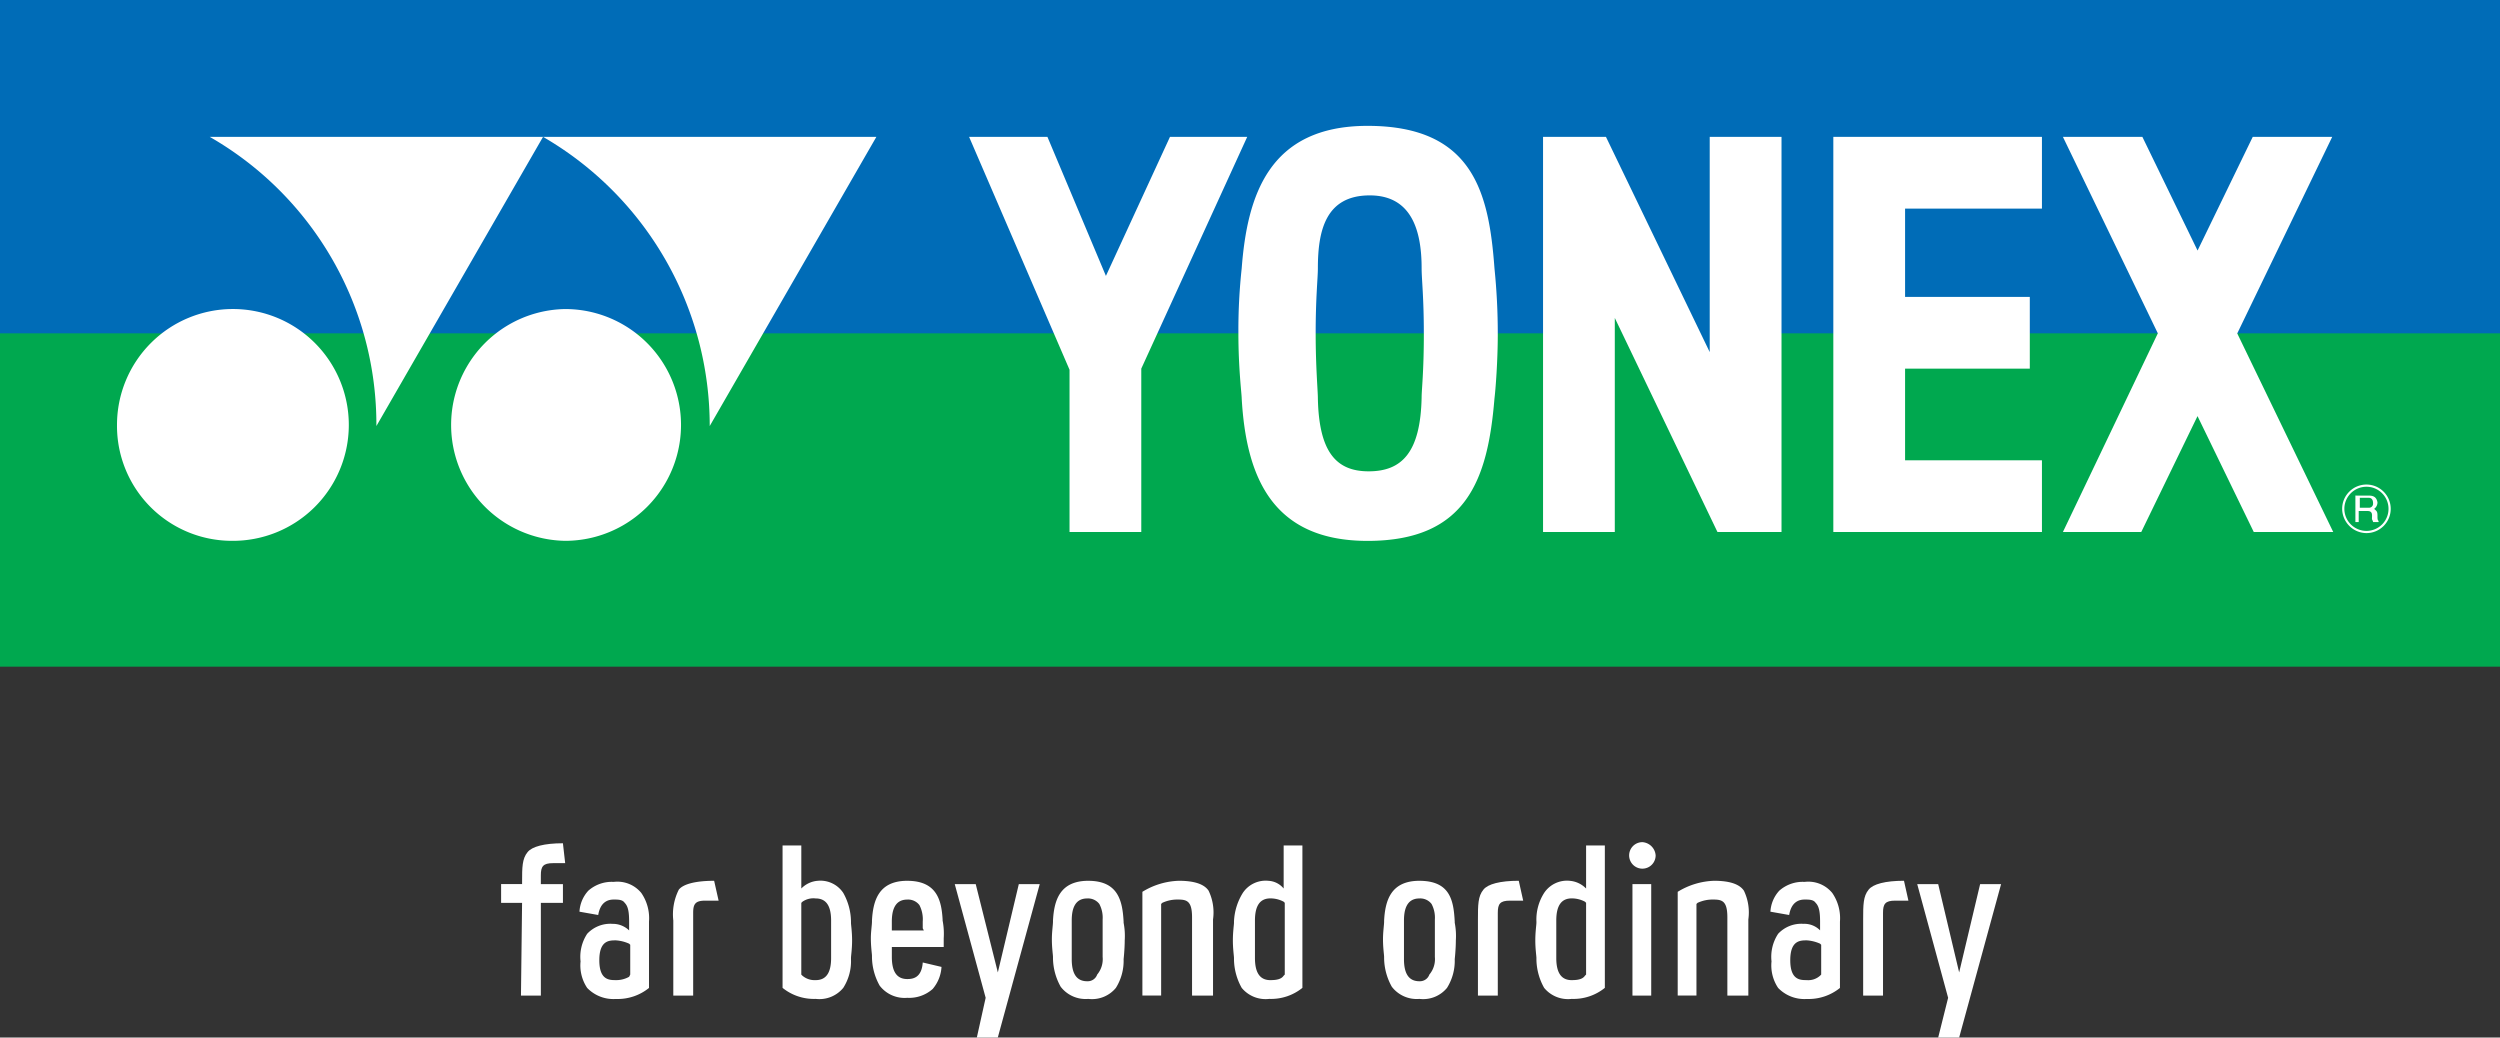
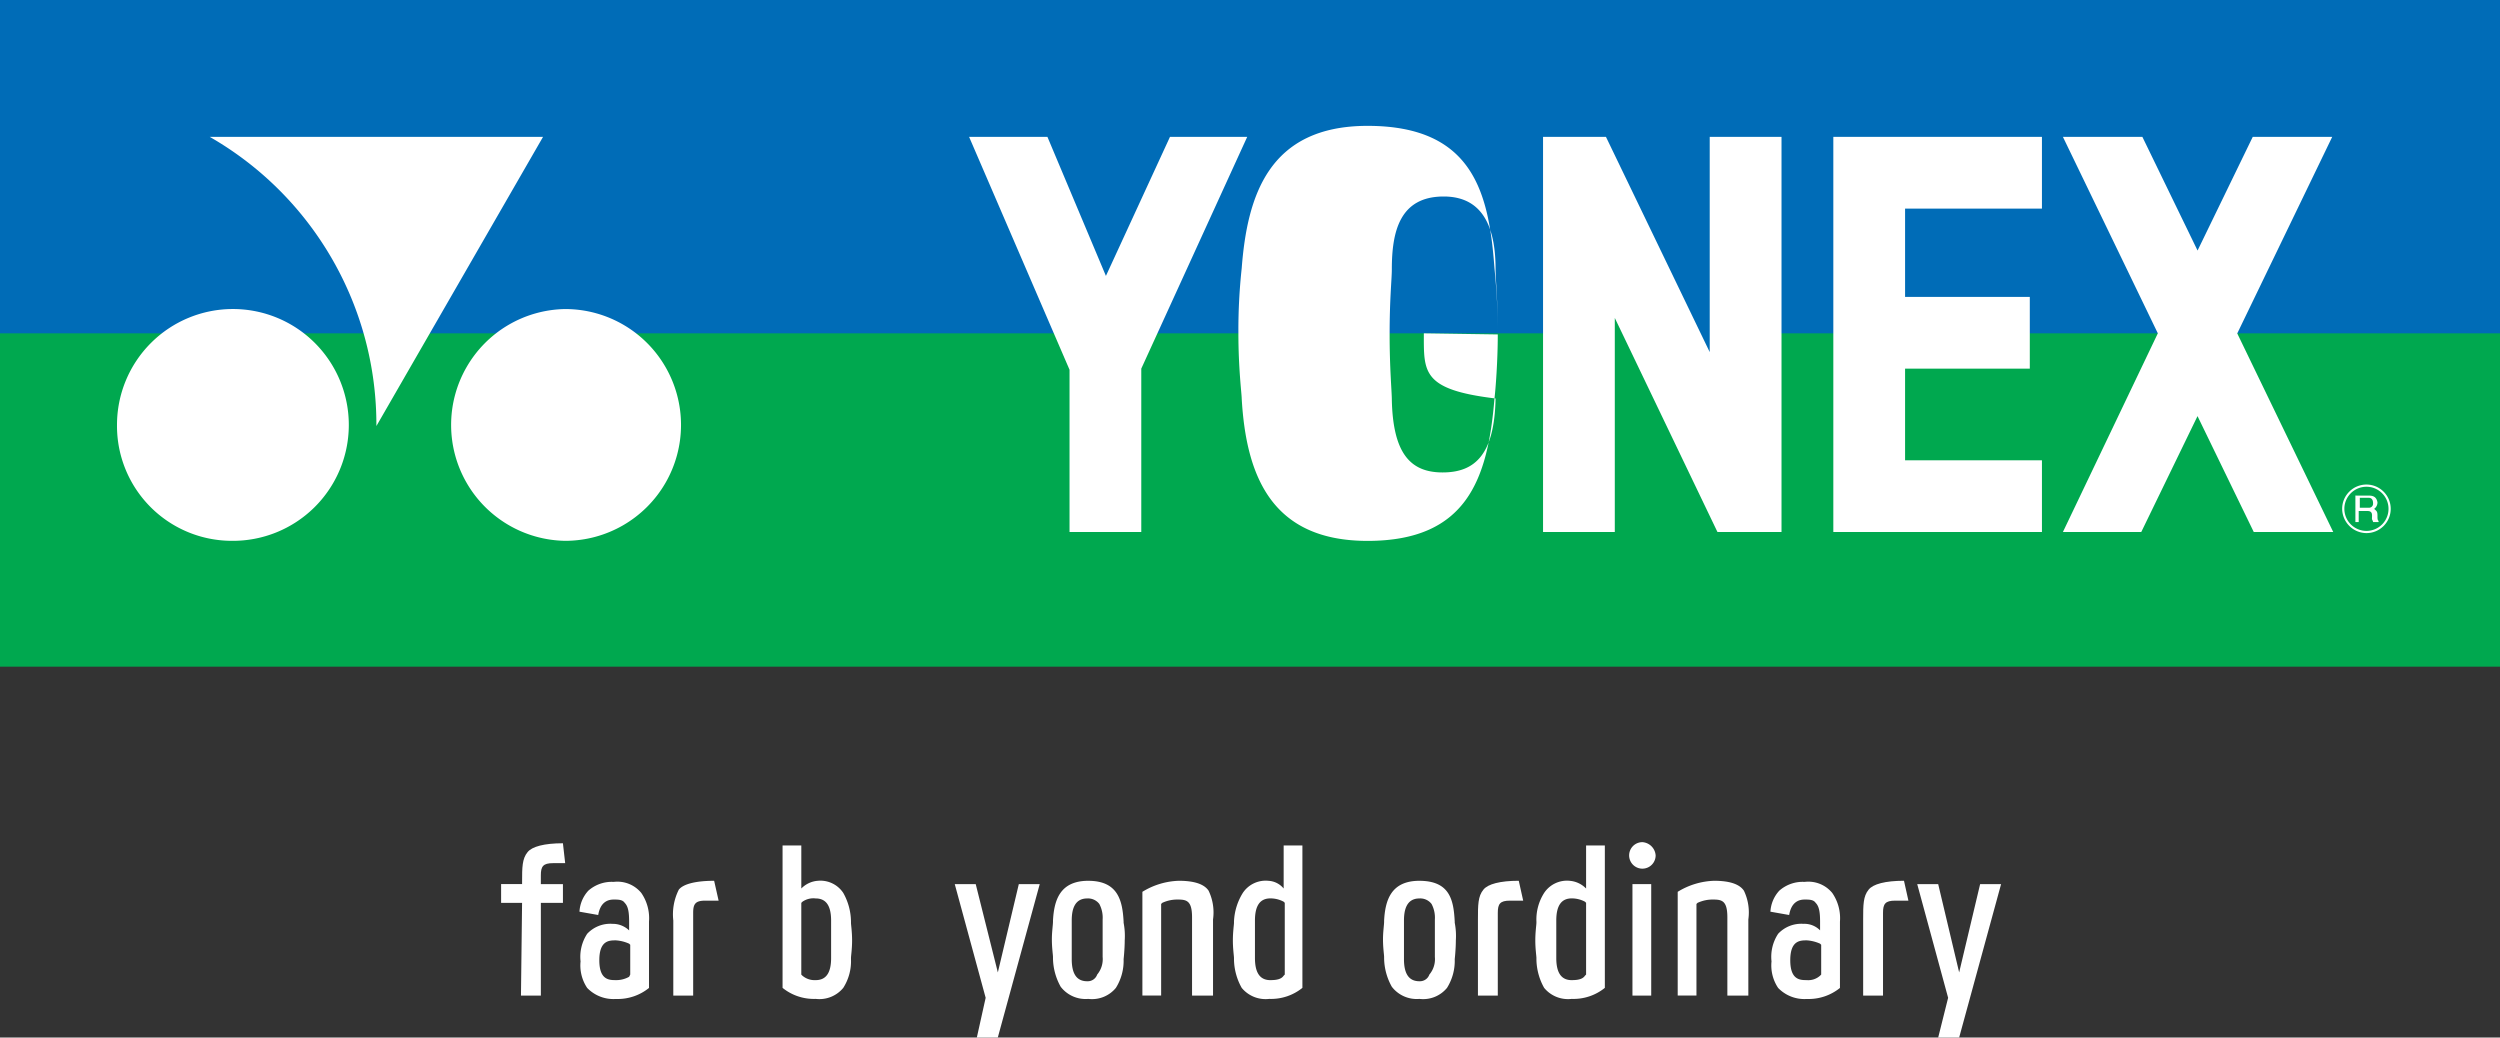
<svg xmlns="http://www.w3.org/2000/svg" class="logo-large" viewBox="0 0 160 66.402" aria-labelledby="logoTitle logoDesc" role="img">
  <rect x="0" y="0" width="160" height="66.402" fill="#333333" stroke="none" />
  <title id="logoTitle">Yonex Home</title>
  <desc id="logoDesc">far beyond ordinary</desc>
  <defs>
    <style>.logo-large-a{fill:#00a84f;}.logo-large-b{fill:#006cb7;}.logo-large-c{fill:#fff;}.logo-large-d{fill:#fff}</style>
  </defs>
  <path class="logo-large-a" d="M0,26.066H101.227V16.6l10.455,19.779V26.066H160V47.54H0V26.066" transform="translate(0 -4.874)" />
  <path class="logo-large-b" d="M111.682,21.333H160V0H0V21.333H101.227V11.868l10.455,19.779V21.333" />
  <path class="logo-large-c" d="M48.147,42.834a7.417,7.417,0,1,0,0-14.834,7.418,7.418,0,0,0,0,14.834" transform="translate(-11.979 -8.221)" />
-   <path class="logo-large-c" d="M70.533,12.4H49.2A21.373,21.373,0,0,1,59.867,30.908L70.533,12.4" transform="translate(-14.445 -3.641)" />
  <path class="logo-large-c" d="M40.333,12.4H19A21.227,21.227,0,0,1,29.667,30.908L40.333,12.4" transform="translate(-5.578 -3.641)" />
  <path class="logo-large-c" d="M17.947,42.834A7.418,7.418,0,1,0,10.6,35.417a7.356,7.356,0,0,0,7.347,7.417" transform="translate(-3.112 -8.221)" />
-   <path class="logo-large-c" d="M128.8,24.751c0,1.7-.141,3.532-.212,4.1-.424,5.157-1.766,9.113-8.124,9.113-6.146,0-7.77-4.168-8.053-9.113,0-.283-.212-1.907-.212-4.168a37.017,37.017,0,0,1,.212-4.168c.353-4.592,1.7-9.113,8.053-9.113,6.781,0,7.77,4.309,8.124,9.113a41.228,41.228,0,0,1,.212,4.238m-4.733-.071c0-2.331-.141-3.461-.141-4.168,0-2.4-.636-4.662-3.32-4.662-2.826,0-3.32,2.26-3.32,4.662,0,.636-.141,1.837-.141,4.168,0,2.19.141,3.673.141,4.168.071,3.461,1.2,4.662,3.249,4.662,2.119,0,3.32-1.2,3.391-4.733C123.926,28.283,124.068,27.153,124.068,24.68Z" transform="translate(-32.942 -3.347)" />
+   <path class="logo-large-c" d="M128.8,24.751c0,1.7-.141,3.532-.212,4.1-.424,5.157-1.766,9.113-8.124,9.113-6.146,0-7.77-4.168-8.053-9.113,0-.283-.212-1.907-.212-4.168a37.017,37.017,0,0,1,.212-4.168c.353-4.592,1.7-9.113,8.053-9.113,6.781,0,7.77,4.309,8.124,9.113a41.228,41.228,0,0,1,.212,4.238c0-2.331-.141-3.461-.141-4.168,0-2.4-.636-4.662-3.32-4.662-2.826,0-3.32,2.26-3.32,4.662,0,.636-.141,1.837-.141,4.168,0,2.19.141,3.673.141,4.168.071,3.461,1.2,4.662,3.249,4.662,2.119,0,3.32-1.2,3.391-4.733C123.926,28.283,124.068,27.153,124.068,24.68Z" transform="translate(-32.942 -3.347)" />
  <path class="logo-large-c" d="M100.657,12.4l-4.1,8.9-3.744-8.9H87.8l6.428,14.905V37.689H98.82V27.234L105.6,12.4h-4.945" transform="translate(-25.778 -3.641)" />
  <path class="logo-large-c" d="M166.1,12.4V37.689h13.351V33.1h-8.759V27.234h7.982V22.643h-7.982V16.992h8.759V12.4H166.1" transform="translate(-48.767 -3.641)" />
  <path class="logo-large-c" d="M198.061,24.974,204.136,12.4H199.05l-3.532,7.276L191.986,12.4H186.9l6.075,12.574L186.9,37.689h5.015l3.6-7.417,3.6,7.417h5.086l-6.146-12.715" transform="translate(-54.874 -3.641)" />
  <path class="logo-large-c" d="M150.467,12.4V26.175L143.826,12.4H139.8V37.689h4.592v-13.7l6.57,13.7h4.1V12.4h-4.592" transform="translate(-41.045 -3.641)" />
  <path class="logo-large-c" d="M212.2,45.454a1.554,1.554,0,1,1,1.554,1.554,1.568,1.568,0,0,1-1.554-1.554m1.554,1.413a1.413,1.413,0,1,0-1.413-1.413A1.417,1.417,0,0,0,213.754,46.867Zm-.424-2.119v.636h.565a.259.259,0,0,0,.283-.283c0-.283-.141-.353-.283-.353Zm-.212-.141h.777c.283,0,.494.071.565.424a.5.5,0,0,1-.212.424c.141.141.212.141.212.424,0,.212,0,.283.071.353V46.3h-.353c0-.071-.071-.141-.071-.212,0-.212.071-.494-.283-.494h-.565V46.3h-.212v-1.7Z" transform="translate(-62.302 -12.889)" />
  <path class="logo-large-d" d="M155.249,87.147h1.272V82.272a3.213,3.213,0,0,0-.283-1.837q-.424-.636-1.907-.636a4.72,4.72,0,0,0-2.331.706v6.64h1.2V81.283l.071-.071A2.256,2.256,0,0,1,154.26,81c.565,0,.918.071.918,1.13v5.015" transform="translate(-44.627 -23.429)" />
  <path class="logo-large-d" d="M106.749,87.147h1.272V82.272a3.213,3.213,0,0,0-.283-1.837q-.424-.636-1.907-.636a4.72,4.72,0,0,0-2.331.706v6.64h1.2V81.283l.071-.071A2.256,2.256,0,0,1,105.76,81c.565,0,.918.071.918,1.13v5.015" transform="translate(-30.387 -23.429)" />
-   <path class="logo-large-d" d="M81.231,79.8c-1.837,0-2.19,1.272-2.26,2.543v.071c0,.212-.071.636-.071,1.06,0,.565.071.989.071,1.13h0v.071a3.817,3.817,0,0,0,.494,1.837,2.01,2.01,0,0,0,1.766.777,2.26,2.26,0,0,0,1.625-.565,2.381,2.381,0,0,0,.565-1.413l-1.2-.283c-.071.989-.636,1.06-.989,1.06-.636,0-.989-.424-.989-1.413v-.636h3.32v-.565a4.393,4.393,0,0,0-.071-1.13v-.071c-.071-1.2-.353-2.472-2.26-2.472m1.06,3.179H80.242v-.565c0-.636.141-1.413.989-1.413a.911.911,0,0,1,.777.353,1.985,1.985,0,0,1,.212,1.06v.424Z" transform="translate(-23.165 -23.429)" />
  <path class="logo-large-d" d="M163.649,83.079a1.406,1.406,0,0,0-1.13-.494,2.027,2.027,0,0,0-1.625.636,2.678,2.678,0,0,0-.424,1.766,2.581,2.581,0,0,0,.424,1.7,2.331,2.331,0,0,0,1.837.706,3.18,3.18,0,0,0,2.119-.706V82.443a2.842,2.842,0,0,0-.494-1.837,1.977,1.977,0,0,0-1.766-.706,2.26,2.26,0,0,0-1.625.565,2.158,2.158,0,0,0-.565,1.342l1.2.212c.141-.848.636-.989.989-.989.283,0,.565,0,.706.212.212.212.283.565.283,1.2v.636m-.848,3.108c-.424,0-1.06,0-1.06-1.272s.636-1.272,1.06-1.272h0a2.469,2.469,0,0,1,.848.212l.071.071v1.907l-.071.071A1.126,1.126,0,0,1,162.731,86.187Z" transform="translate(-47.093 -23.459)" />
  <path class="logo-large-d" d="M55.749,83.079a1.5,1.5,0,0,0-1.13-.494,2.027,2.027,0,0,0-1.625.636,2.678,2.678,0,0,0-.424,1.766,2.581,2.581,0,0,0,.424,1.7,2.331,2.331,0,0,0,1.837.706,3.18,3.18,0,0,0,2.119-.706V82.443a2.842,2.842,0,0,0-.494-1.837A1.977,1.977,0,0,0,54.69,79.9a2.26,2.26,0,0,0-1.625.565,2.158,2.158,0,0,0-.565,1.342l1.2.212c.141-.848.636-.989.989-.989.283,0,.565,0,.706.212.212.212.283.565.283,1.2v.636m-.848,3.108c-.424,0-1.06,0-1.06-1.272s.636-1.272,1.06-1.272h0a2.469,2.469,0,0,1,.848.212l.071.071v1.907l-.071.141A1.678,1.678,0,0,1,54.831,86.187Z" transform="translate(-15.414 -23.459)" />
  <path class="logo-large-d" d="M175.042,89.919h1.342l2.684-9.819h-1.342l-1.342,5.651L175.042,80.1H173.7l1.978,7.276-.636,2.543" transform="translate(-50.998 -23.517)" />
  <path class="logo-large-d" d="M87.913,89.919h1.342L91.939,80.1H90.6l-1.342,5.651L87.842,80.1H86.5l1.978,7.276-.565,2.543" transform="translate(-25.396 -23.517)" />
  <path class="logo-large-d" d="M127.631,79.8c-1.837,0-2.19,1.272-2.26,2.543v.071c0,.212-.071.636-.071,1.13,0,.565.071.989.071,1.13h0v.071a3.817,3.817,0,0,0,.494,1.837,2.01,2.01,0,0,0,1.766.777,1.977,1.977,0,0,0,1.766-.706,3.262,3.262,0,0,0,.494-1.837s.071-.636.071-1.2a4.393,4.393,0,0,0-.071-1.13v-.071c-.071-1.342-.283-2.614-2.26-2.614m0,6.428c-.636,0-.989-.424-.989-1.413V82.343c0-.636.141-1.413.989-1.413a.911.911,0,0,1,.777.353,1.871,1.871,0,0,1,.212.989v2.4a1.535,1.535,0,0,1-.353,1.13A.638.638,0,0,1,127.631,86.228Z" transform="translate(-36.788 -23.429)" />
  <path class="logo-large-d" d="M97.631,79.8c-1.837,0-2.19,1.272-2.26,2.543v.071c0,.212-.071.636-.071,1.13,0,.565.071.989.071,1.13h0v.071a3.817,3.817,0,0,0,.494,1.837,2.01,2.01,0,0,0,1.766.777,1.977,1.977,0,0,0,1.766-.706,3.262,3.262,0,0,0,.494-1.837s.071-.636.071-1.2a4.393,4.393,0,0,0-.071-1.13v-.071c-.071-1.342-.353-2.614-2.26-2.614m-.071,6.428c-.636,0-.989-.424-.989-1.413V82.343c0-.636.141-1.413.989-1.413a.911.911,0,0,1,.777.353,1.871,1.871,0,0,1,.212.989v2.4A1.535,1.535,0,0,1,98.2,85.8.638.638,0,0,1,97.56,86.228Z" transform="translate(-27.98 -23.429)" />
  <rect class="logo-large-d" width="1.201" height="7.135" transform="translate(104.477 56.583)" />
  <path class="logo-large-d" d="M148.448,76.3a.848.848,0,1,0,.848.848.912.912,0,0,0-.848-.848" transform="translate(-43.335 -22.402)" />
  <path class="logo-large-d" d="M168.8,87.147h1.272v-5.3c0-.565.141-.777.777-.777h.848l-.283-1.272c-1.2,0-1.978.212-2.26.565-.353.424-.353.989-.353,1.907v4.874" transform="translate(-49.559 -23.429)" />
  <path class="logo-large-d" d="M133.9,87.147h1.272v-5.3c0-.565.141-.777.777-.777h.848l-.283-1.272c-1.2,0-1.978.212-2.26.565-.353.424-.353.989-.353,1.907v4.874" transform="translate(-39.313 -23.429)" />
  <path class="logo-large-d" d="M61,87.147h1.272v-5.3c0-.565.141-.777.777-.777H63.9L63.614,79.8c-1.2,0-1.978.212-2.26.565A3.513,3.513,0,0,0,61,82.343v4.8" transform="translate(-17.909 -23.429)" />
  <path class="logo-large-d" d="M46.672,86.148h1.272V80.215h1.413v-1.2H47.943v-.565c0-.565.141-.777.777-.777H49.5L49.356,76.4c-1.2,0-1.978.212-2.26.565-.353.424-.353.989-.353,1.907v.141H45.4v1.2h1.342l-.071,5.934" transform="translate(-13.329 -22.431)" />
  <path class="logo-large-d" d="M72.1,79.355V76.6H70.9v9.113a3.18,3.18,0,0,0,2.119.706,1.977,1.977,0,0,0,1.766-.706,3.167,3.167,0,0,0,.494-1.837v-.071c0-.141.071-.565.071-1.13s-.071-.989-.071-1.13v-.071a3.817,3.817,0,0,0-.494-1.837,1.755,1.755,0,0,0-1.625-.777,1.646,1.646,0,0,0-1.06.494m.918,5.863a1.194,1.194,0,0,1-.848-.283l-.071-.071V80.273l.071-.071a1.227,1.227,0,0,1,.848-.212c.636,0,.989.424.989,1.413v2.4C74.008,84.794,73.655,85.218,73.019,85.218Z" transform="translate(-20.816 -22.49)" />
  <path class="logo-large-d" d="M141.29,78.86a1.755,1.755,0,0,0-1.625.777,3.167,3.167,0,0,0-.494,1.837v.071c0,.141-.071.565-.071,1.13s.071.989.071,1.13v.071a3.817,3.817,0,0,0,.494,1.837,1.977,1.977,0,0,0,1.766.706,3.18,3.18,0,0,0,2.119-.706V76.6h-1.2v2.755a1.646,1.646,0,0,0-1.06-.494m.141,6.358c-.636,0-.989-.424-.989-1.413V81.4c0-.989.353-1.413.989-1.413a1.8,1.8,0,0,1,.848.212l.071.071v4.592l-.071.071C142.138,85.147,141.855,85.218,141.431,85.218Z" transform="translate(-40.84 -22.49)" />
  <path class="logo-large-d" d="M113.96,78.86a1.755,1.755,0,0,0-1.625.777,3.758,3.758,0,0,0-.565,1.837v.071c0,.141-.071.565-.071,1.13s.071.989.071,1.13v.071a3.817,3.817,0,0,0,.494,1.837,1.977,1.977,0,0,0,1.766.706,3.18,3.18,0,0,0,2.119-.706V76.6h-1.2v2.755a1.349,1.349,0,0,0-.989-.494m.141,6.358c-.636,0-.989-.424-.989-1.413V81.4c0-.989.353-1.413.989-1.413a1.8,1.8,0,0,1,.848.212l.071.071v4.592l-.071.071C114.808,85.147,114.526,85.218,114.1,85.218Z" transform="translate(-32.795 -22.49)" />
</svg>